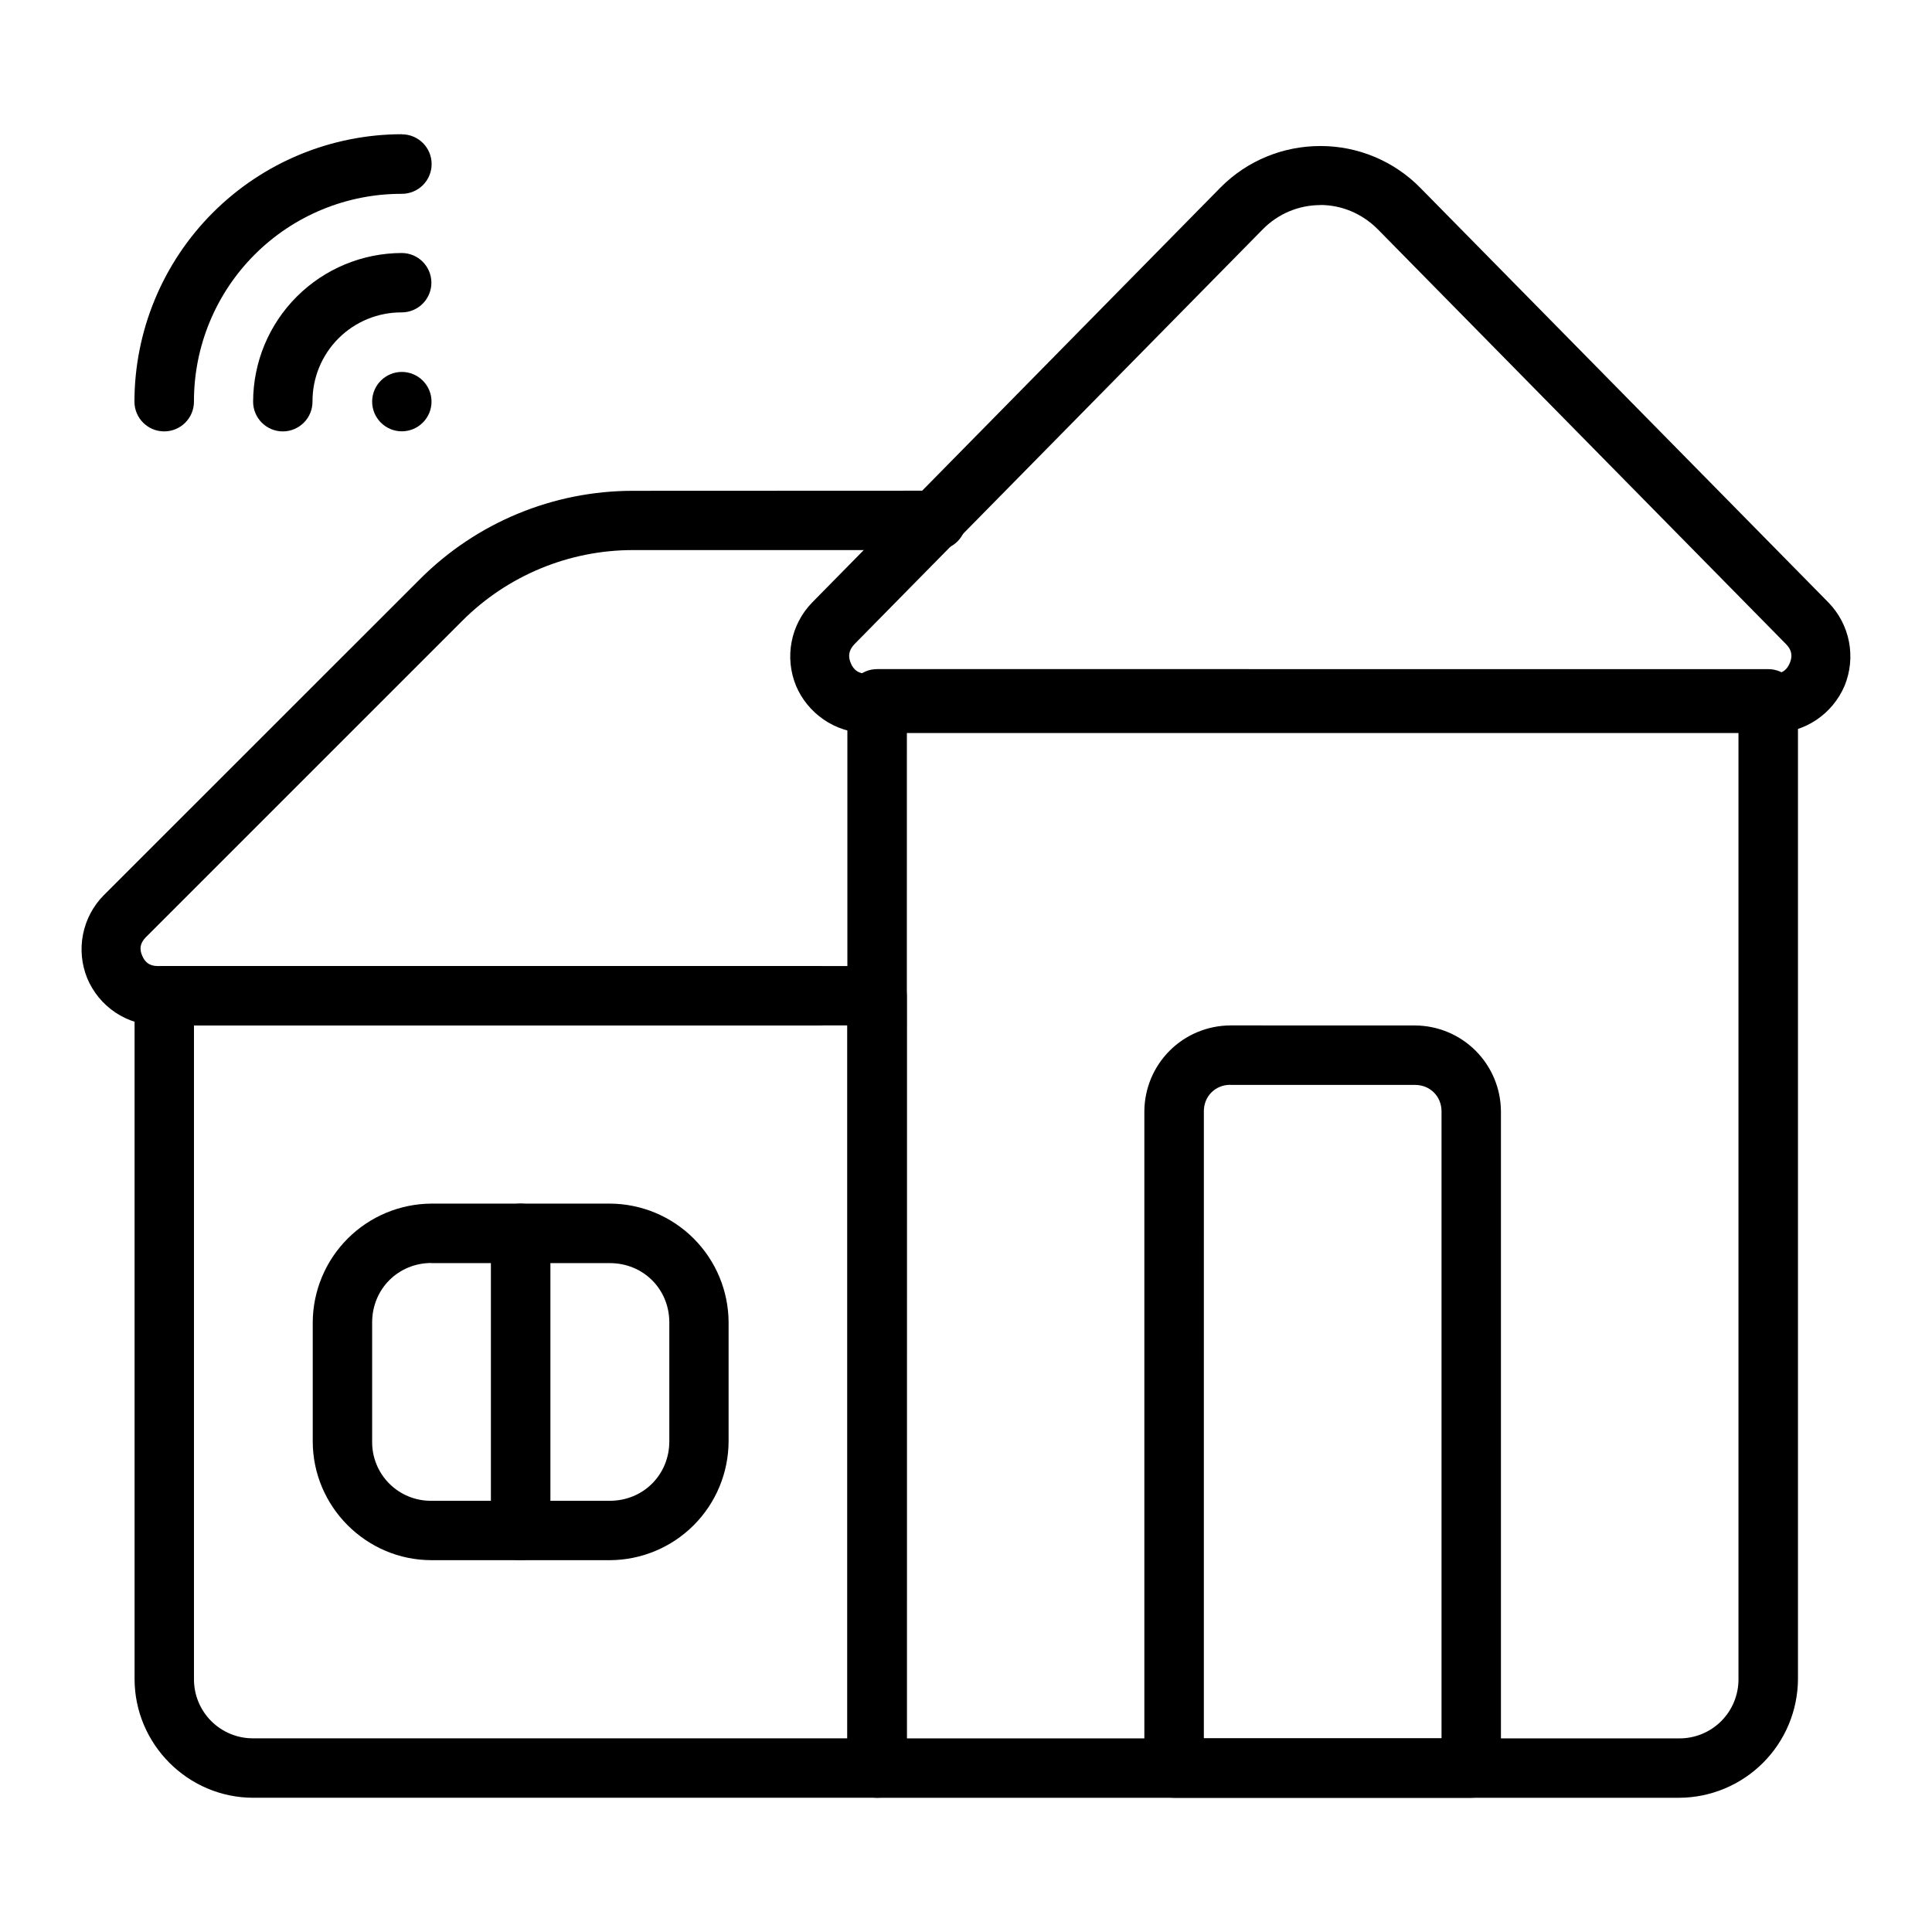
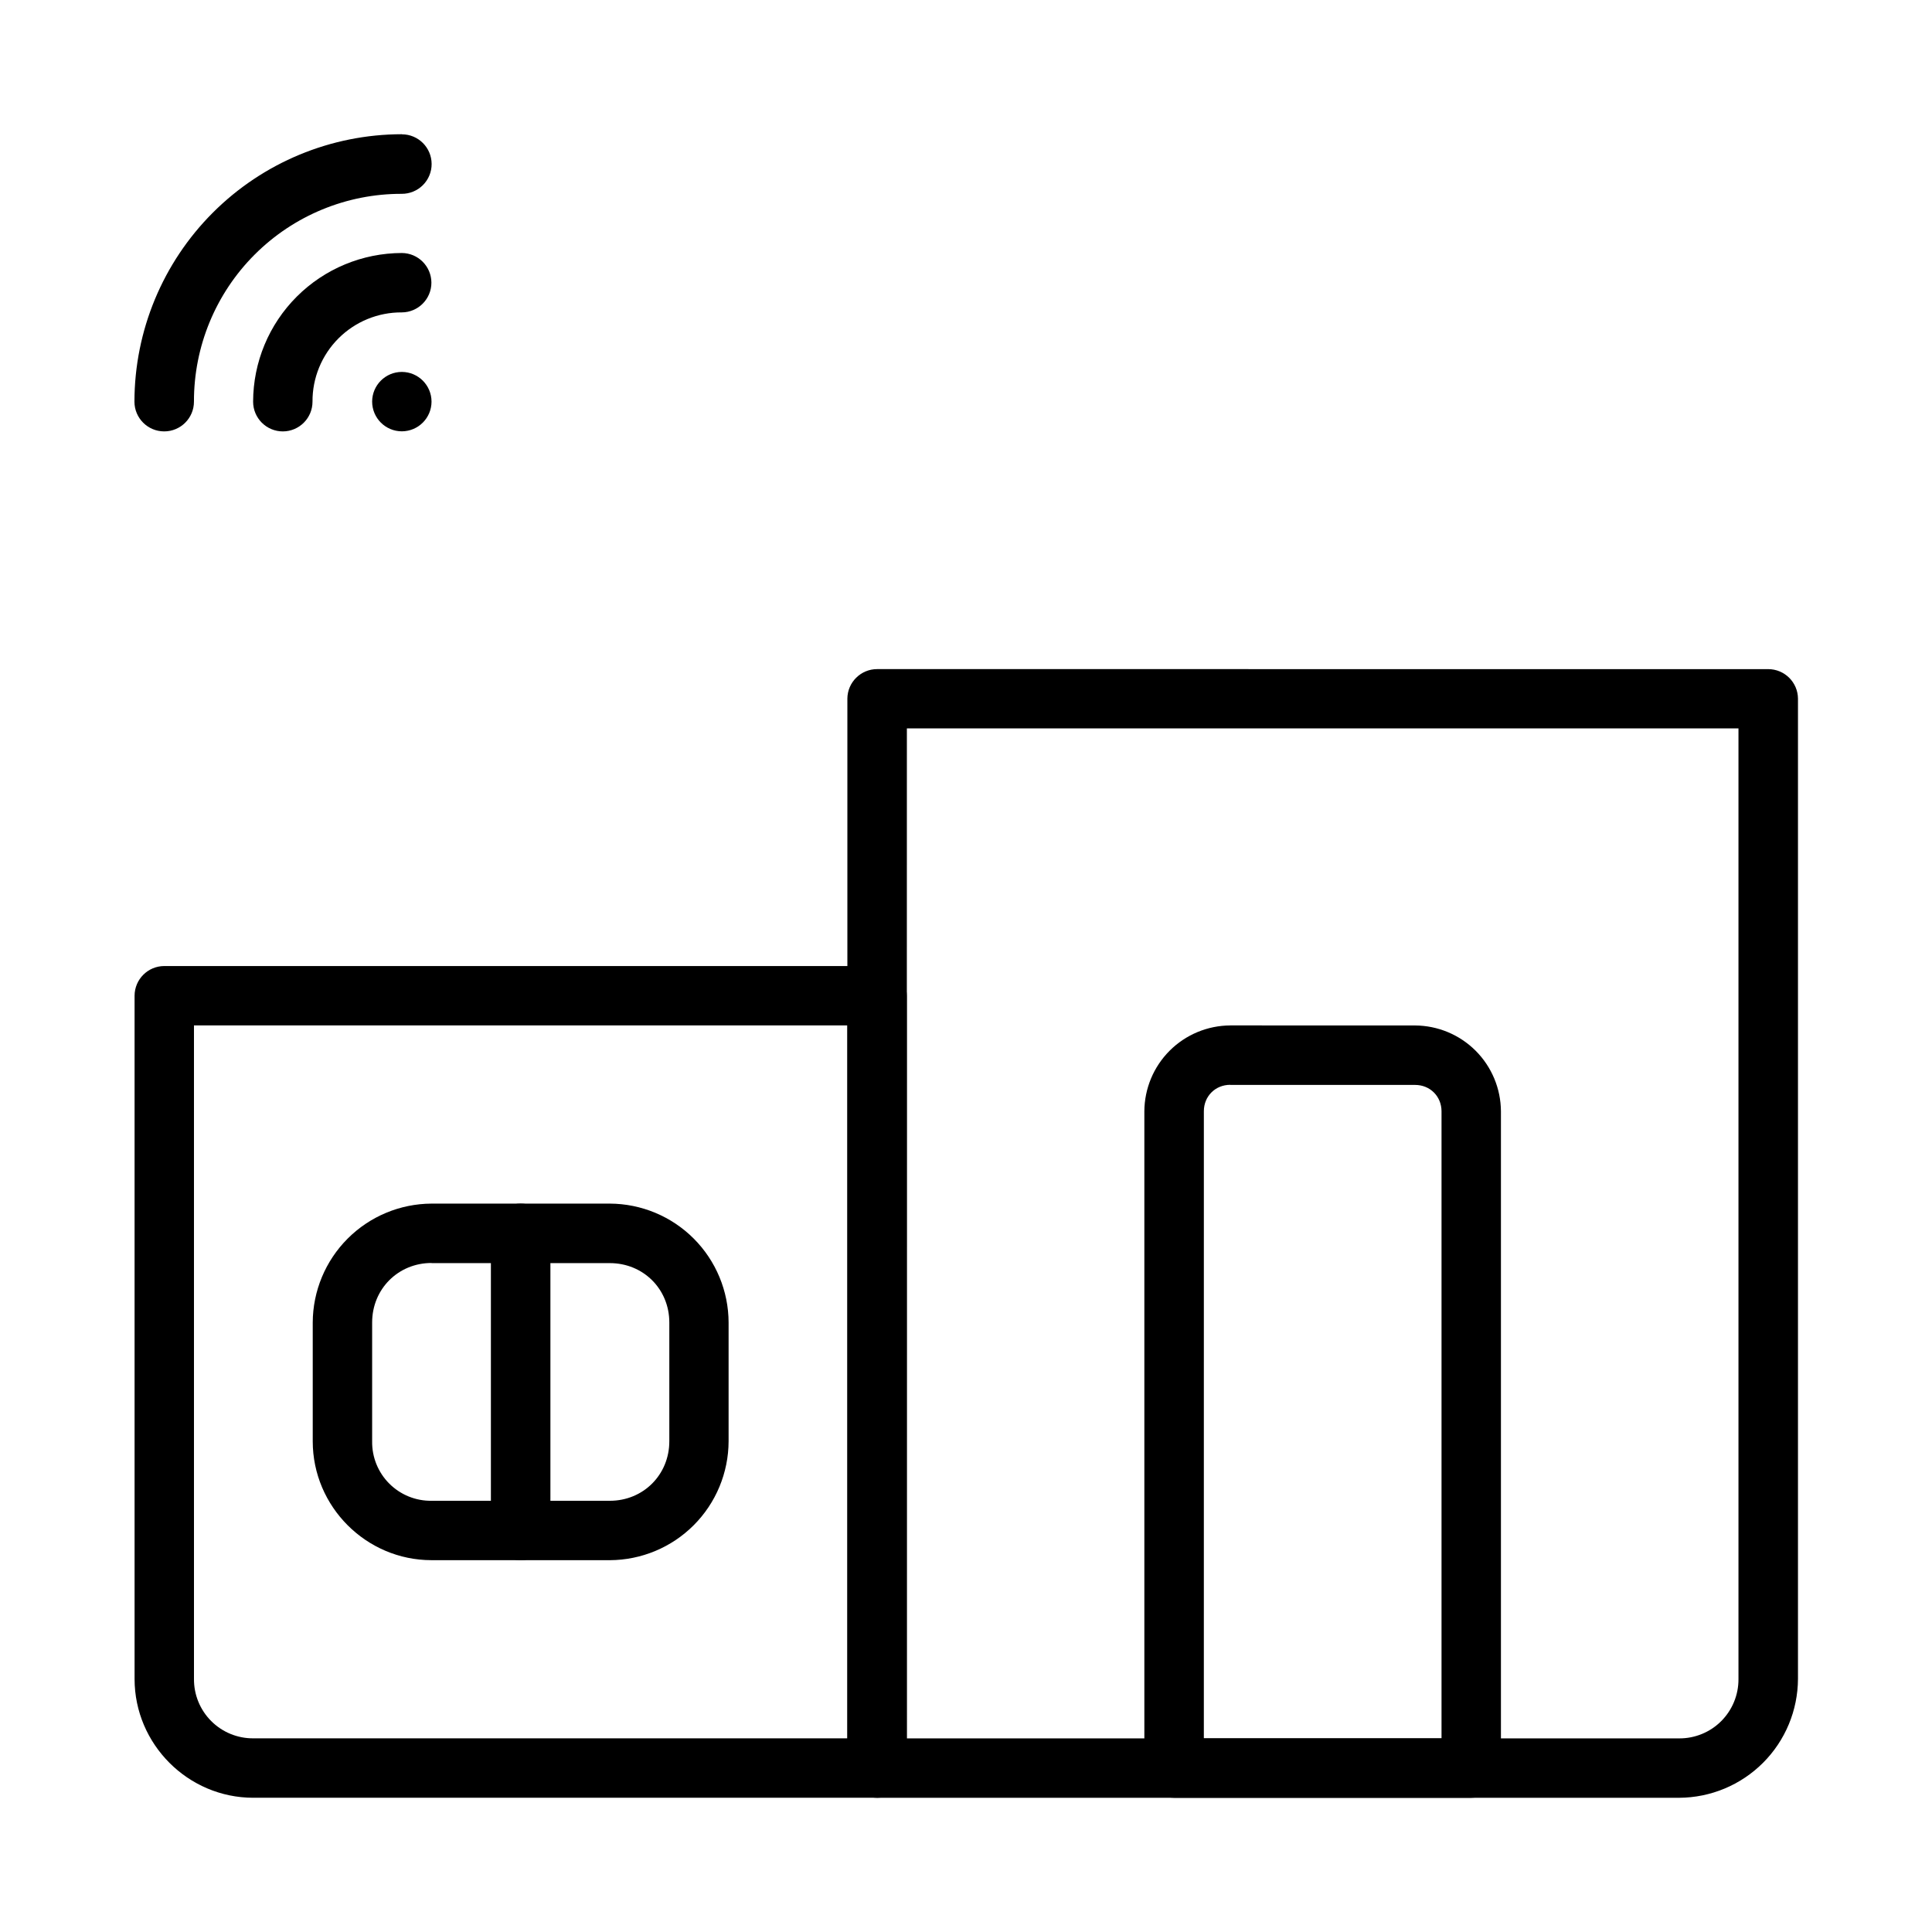
<svg xmlns="http://www.w3.org/2000/svg" fill="#000000" width="800px" height="800px" version="1.1" viewBox="144 144 512 512">
  <g>
    <path d="m376.45 321.32c-4.332 0-7.852 3.492-7.887 7.824v283.4c0 4.356 3.531 7.887 7.887 7.887h212.55c8.344-0.039 16.332-3.375 22.227-9.273 5.898-5.902 9.223-13.895 9.254-22.238v-259.77c-0.031-4.332-3.555-7.824-7.887-7.824zm7.883 15.711h220.38v251.92c0.031 4.18-1.613 8.195-4.562 11.156-2.953 2.957-6.969 4.609-11.148 4.582h-204.7z" />
-     <path d="m493.88 182.7c-9.609 0-19.219 3.688-26.48 11.039l-108.18 109.94c-2.785 2.863-4.676 6.481-5.43 10.402-0.758 3.922-0.348 7.981 1.176 11.676 2.914 6.961 10.055 12.496 18.746 12.496h240.34c4.008-0.023 7.918-1.219 11.254-3.438 3.336-2.223 5.949-5.371 7.519-9.059 1.523-3.699 1.93-7.766 1.172-11.695-0.762-3.93-2.66-7.551-5.457-10.41l-108.18-109.91v-0.004c-6.984-7.082-16.527-11.062-26.48-11.039zm0 15.621c5.504 0 11.008 2.172 15.262 6.457l108.19 109.94c1.668 1.695 1.668 3.332 0.98 5-0.715 1.695-1.902 2.828-4.254 2.828l-240.35-0.004c-2.379 0-3.539-1.129-4.254-2.828-0.684-1.668-0.656-3.273 0.98-5l108.18-109.91v0.004c4.012-4.121 9.512-6.449 15.262-6.457z" />
-     <path d="m311.73 274.07c-21.133 0-41.398 8.391-56.352 23.324l-83.902 83.875c-2.801 2.84-4.703 6.441-5.477 10.355-0.773 3.914-0.379 7.969 1.133 11.66 1.543 3.68 4.137 6.82 7.453 9.039 3.316 2.215 7.211 3.406 11.199 3.43h174.89c2.098 0.008 4.109-0.82 5.594-2.301 1.484-1.48 2.32-3.488 2.32-5.586-0.016-4.344-3.543-7.856-7.883-7.856h-174.92c-2.289 0-3.422-1.129-4.106-2.766-0.715-1.637-0.656-3.215 0.953-4.852l83.875-83.871c11.992-12 28.262-18.742 45.223-18.746h80.484c4.332-0.016 7.836-3.523 7.856-7.856 0-4.34-3.512-7.867-7.856-7.883z" />
    <path d="m187.52 400.01c-4.332 0.02-7.836 3.523-7.856 7.856v181.08c0 17.285 14.164 31.48 31.449 31.48h165.34c4.344-0.02 7.856-3.543 7.856-7.887v-204.64c0-4.344-3.512-7.867-7.856-7.887zm7.883 15.738h173.16v188.93h-157.45c-4.184 0.027-8.203-1.629-11.156-4.594s-4.594-6.988-4.551-11.176zm274.62 0 0.004 0.004c-6.027 0.031-11.801 2.438-16.062 6.699-4.262 4.262-6.668 10.035-6.699 16.062v174.03-0.004c0 4.356 3.531 7.887 7.883 7.887h78.758c4.344-0.02 7.856-3.543 7.856-7.887v-174.05c-0.039-6.023-2.453-11.785-6.711-16.043-4.262-4.254-10.027-6.656-16.051-6.688zm0 15.77h49.004c3.957 0 6.992 3.035 6.992 6.992v166.17h-62.988l0.004-166.2c0-3.957 3.035-6.992 6.992-6.992z" />
    <path d="m258.36 462.97c-8.344 0.039-16.332 3.371-22.227 9.273-5.894 5.898-9.223 13.891-9.254 22.234v31.477c0 17.316 14.164 31.508 31.48 31.508h47.246v0.004c8.344-0.035 16.34-3.363 22.234-9.266 5.898-5.906 9.223-13.902 9.246-22.246v-31.48 0.004c-0.023-8.344-3.348-16.34-9.246-22.246-5.894-5.902-13.891-9.23-22.234-9.262zm0 15.77h47.246c8.867 0 15.77 6.871 15.77 15.738v31.477c0 8.867-6.902 15.77-15.77 15.77h-47.246c-4.195 0.059-8.238-1.586-11.203-4.559-2.965-2.969-4.602-7.012-4.535-11.211v-31.48c0-8.867 6.902-15.77 15.738-15.77z" />
    <path d="m281.98 462.97c-4.356 0-7.887 3.527-7.887 7.883v78.727c0 4.356 3.531 7.887 7.887 7.887 4.352 0 7.883-3.531 7.883-7.887v-78.727c0-4.356-3.531-7.883-7.883-7.883z" />
    <path d="m258.36 250.45c-0.016 4.332-3.523 7.836-7.856 7.856-4.356 0-7.883-3.531-7.883-7.887 0.016-4.344 3.539-7.856 7.883-7.856 4.344 0.02 7.856 3.543 7.856 7.887z" />
    <path d="m250.5 211.05c-10.445 0.016-20.461 4.172-27.848 11.555-7.391 7.383-11.551 17.395-11.574 27.84 0 4.356 3.527 7.883 7.883 7.883 4.344-0.016 7.856-3.539 7.856-7.883-0.039-6.285 2.441-12.324 6.883-16.77 4.445-4.445 10.484-6.926 16.77-6.887 4.344-0.016 7.856-3.539 7.856-7.883-0.016-4.332-3.523-7.84-7.856-7.856z" />
    <path d="m250.5 179.57c-18.789 0.023-36.801 7.496-50.086 20.781-13.289 13.285-20.762 31.301-20.785 50.09 0 4.356 3.527 7.883 7.883 7.883s7.887-3.527 7.887-7.883c-0.031-14.617 5.758-28.645 16.094-38.977 10.336-10.336 24.363-16.129 38.977-16.098 2.102 0.008 4.121-0.824 5.606-2.309 1.488-1.484 2.32-3.504 2.309-5.606-0.016-4.344-3.539-7.856-7.883-7.856z" />
  </g>
</svg>